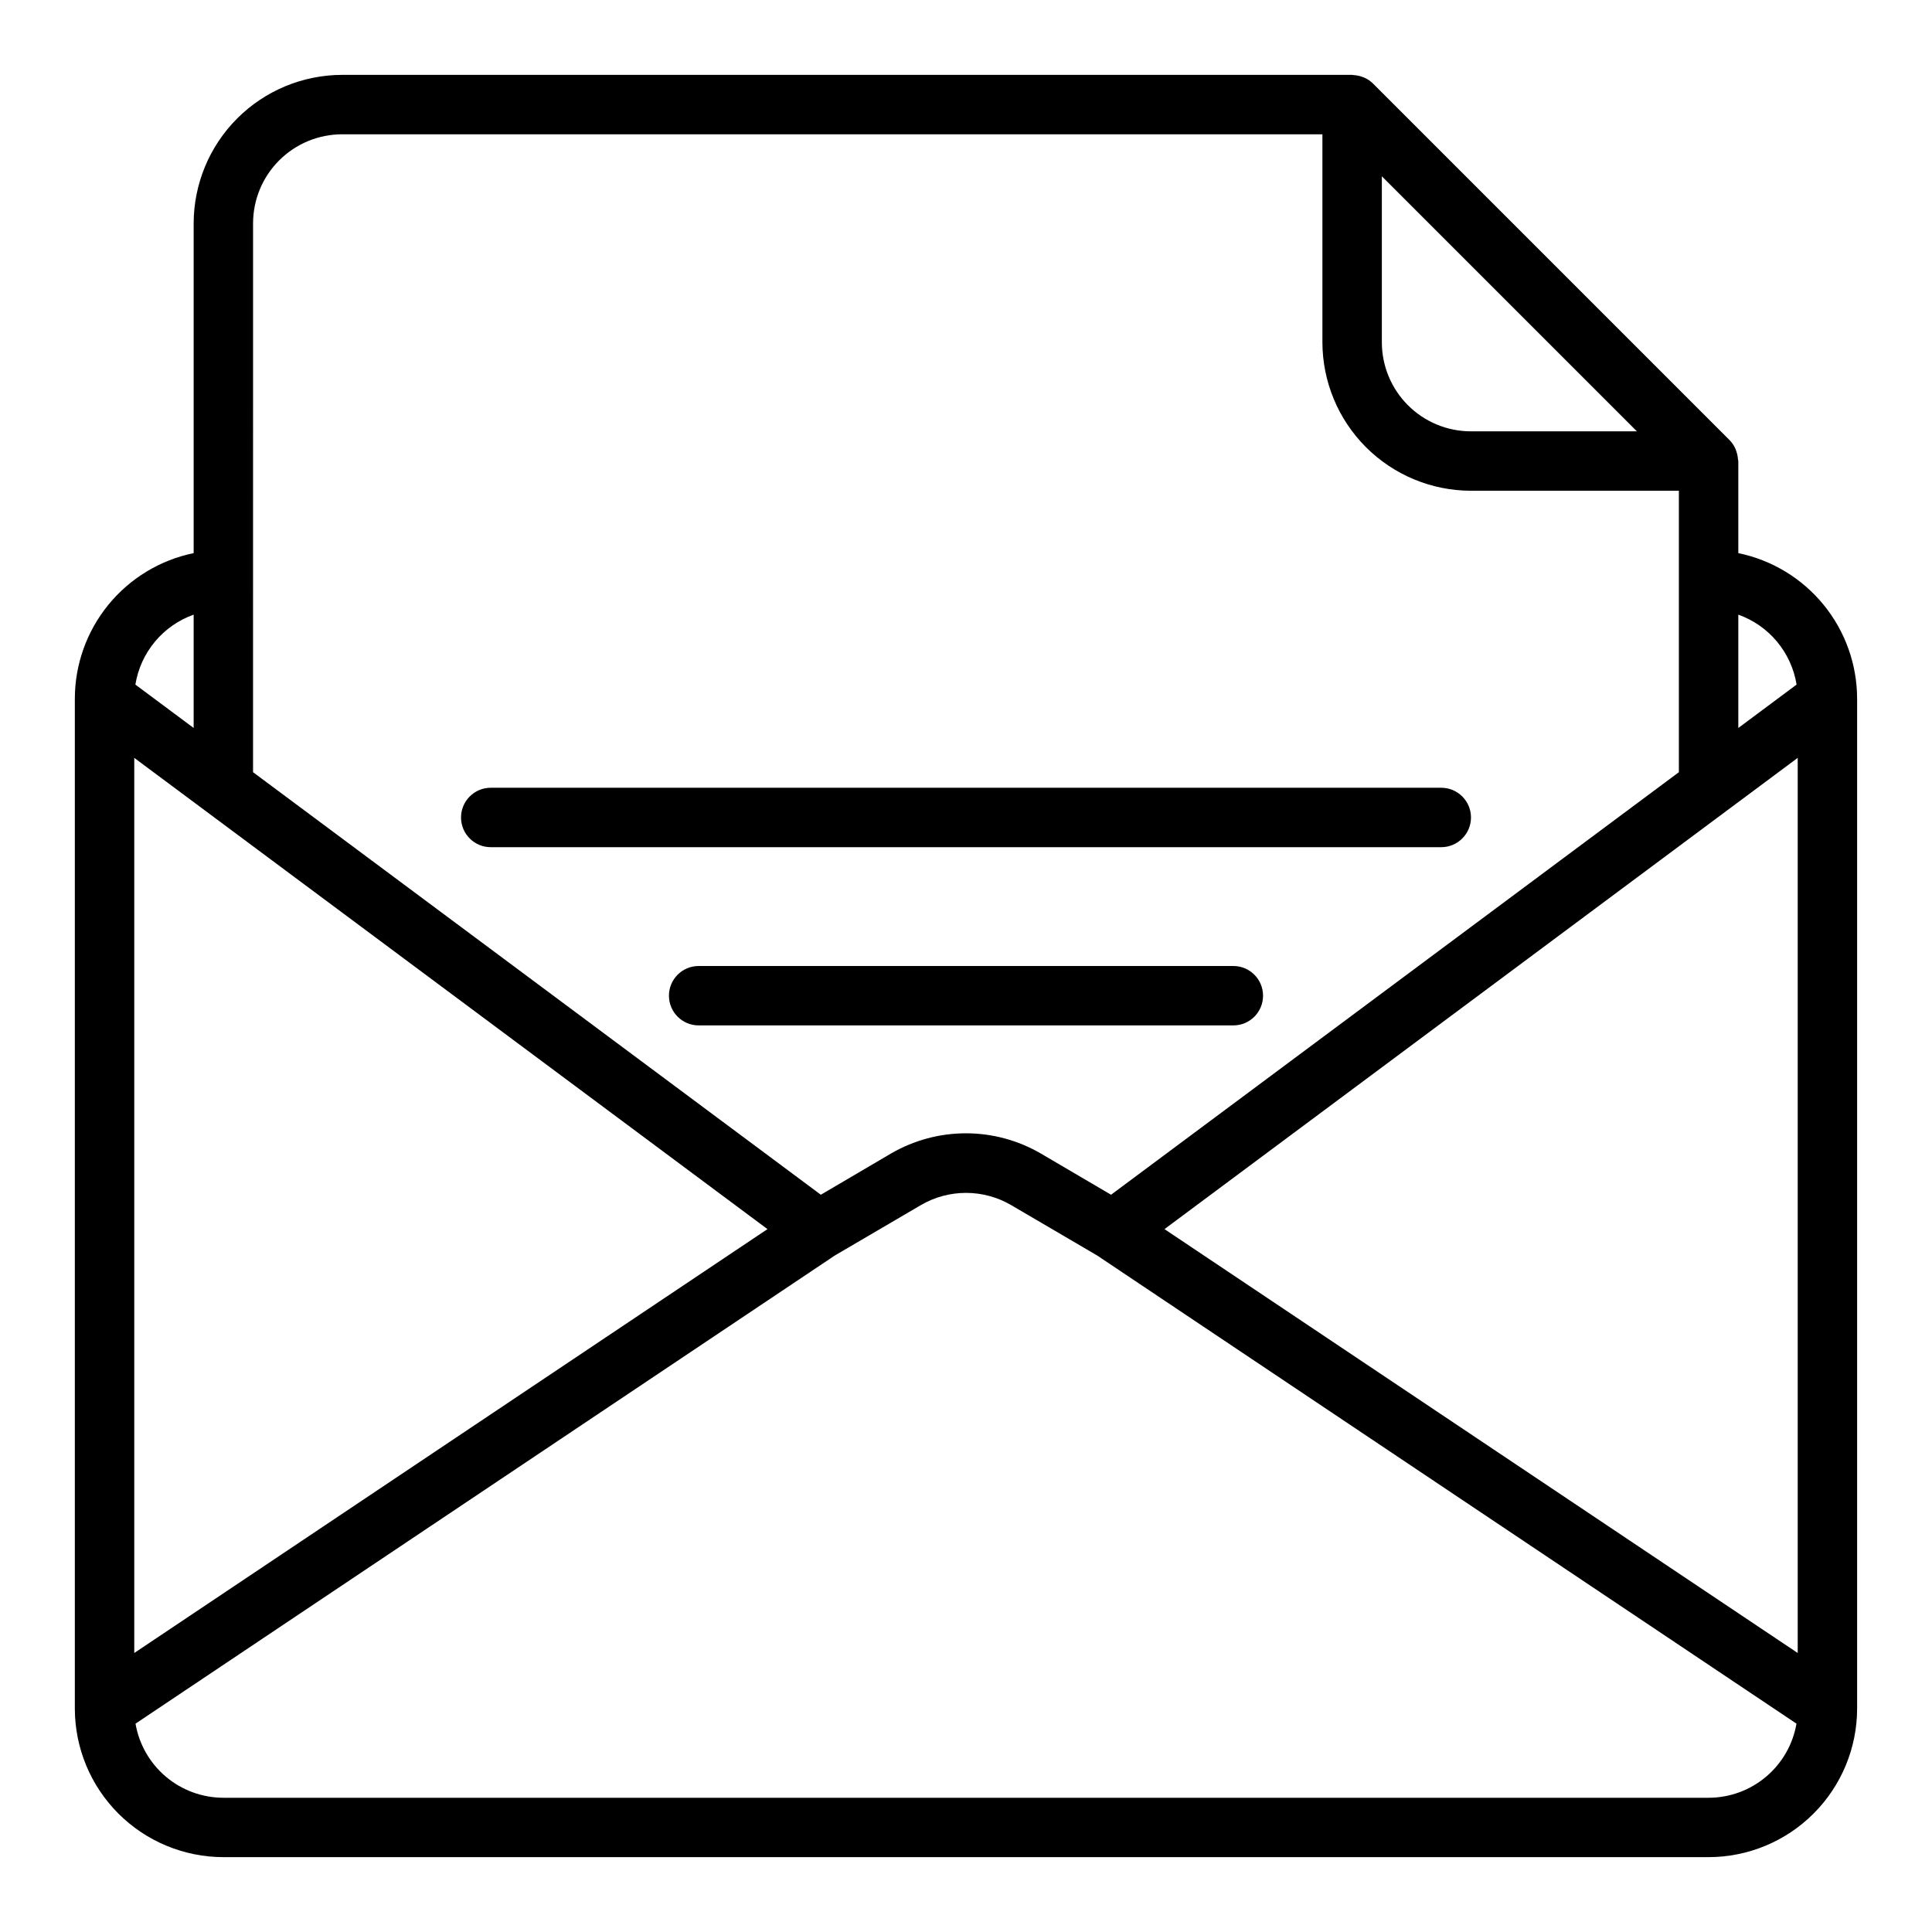
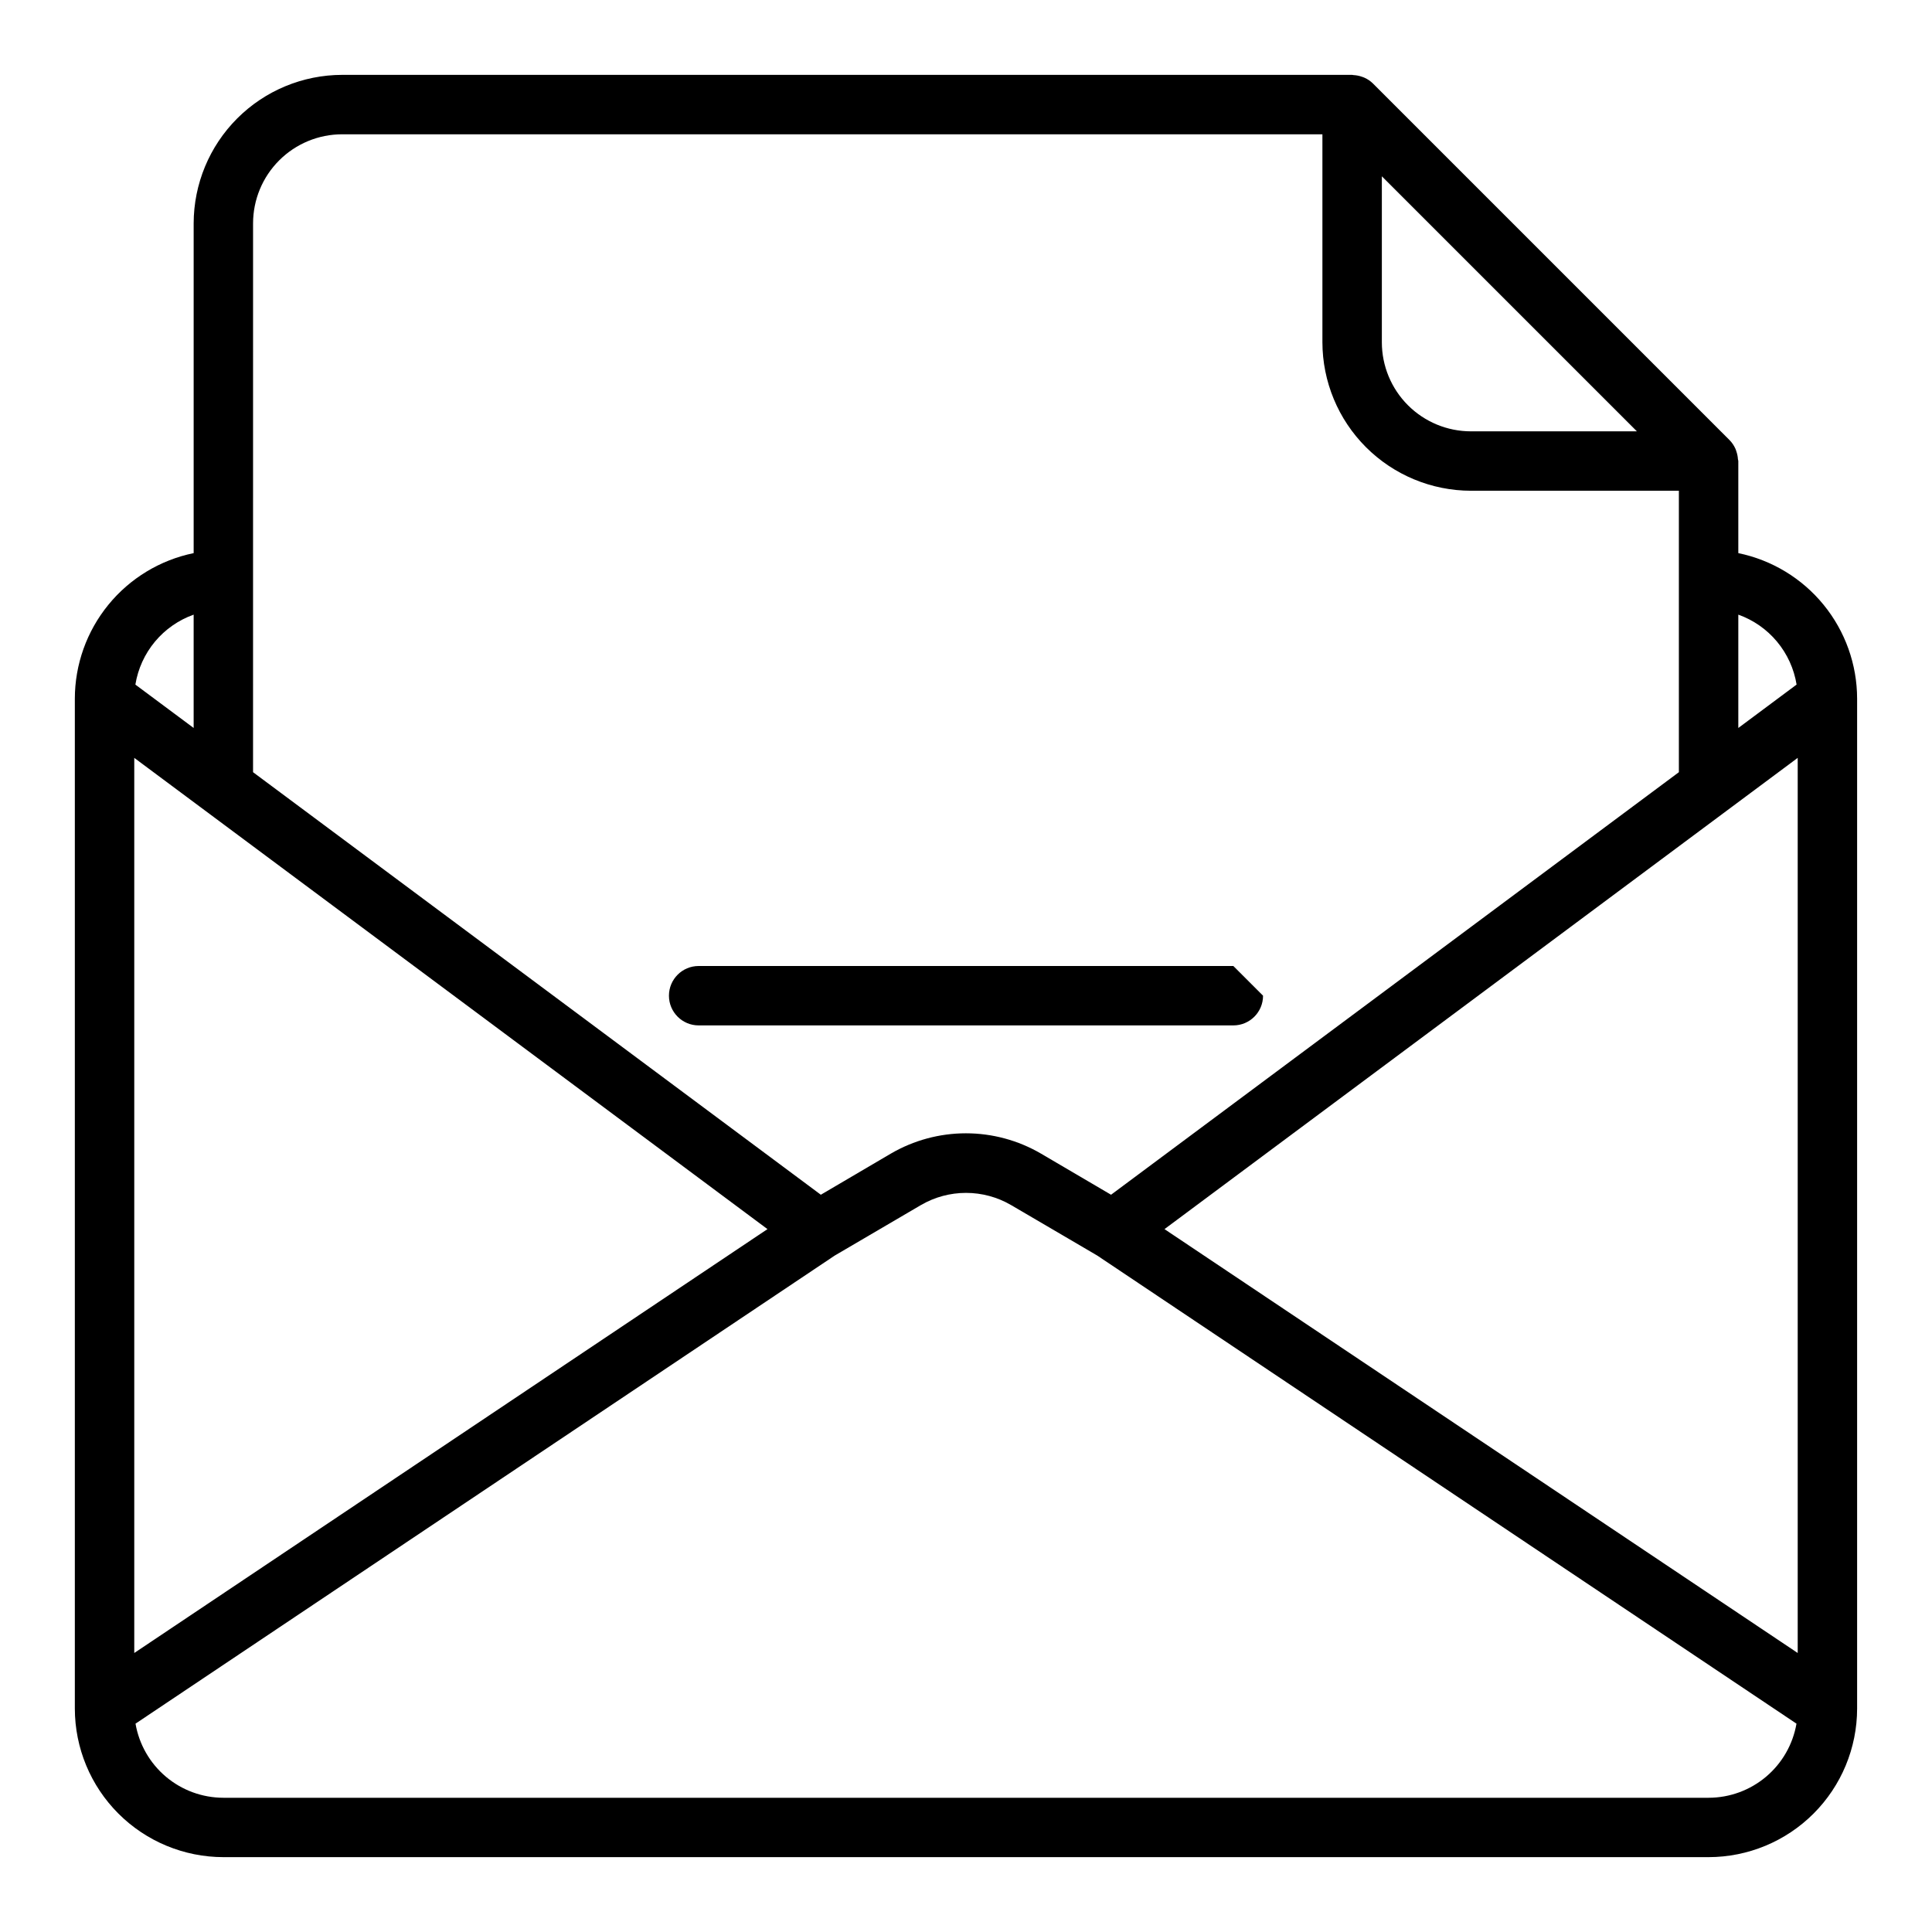
<svg xmlns="http://www.w3.org/2000/svg" fill="#000000" width="800px" height="800px" version="1.1" viewBox="144 144 512 512">
  <g>
    <path d="m604.67 290.58v-24.402c0-0.172-0.086-0.324-0.102-0.496-0.039-0.691-0.176-1.371-0.402-2.023-0.086-0.25-0.148-0.496-0.262-0.738v-0.004c-0.383-0.855-0.914-1.637-1.574-2.305l-94.465-94.465c-0.668-0.664-1.449-1.195-2.312-1.574-0.234-0.109-0.473-0.172-0.715-0.262-0.668-0.23-1.359-0.367-2.062-0.406-0.137 0.023-0.277-0.066-0.441-0.066h-267.65c-10.438 0.016-20.441 4.164-27.82 11.543-7.379 7.379-11.527 17.383-11.543 27.82v87.379c-8.883 1.828-16.867 6.66-22.602 13.688s-8.875 15.816-8.887 24.883v267.65c0.016 10.434 4.164 20.438 11.543 27.816 7.379 7.379 17.383 11.531 27.82 11.543h393.6c10.434-0.012 20.438-4.164 27.816-11.543 7.379-7.379 11.531-17.383 11.543-27.816v-267.65c-0.012-9.066-3.152-17.855-8.887-24.883-5.734-7.027-13.719-11.859-22.602-13.688zm-425.09 291.48v-237.22l1.898 1.418 165.91 123.47zm440.83-237.22v237.22l-167.81-112.33 165.91-123.47zm-0.301-19.414-15.441 11.496v-30.035c4 1.426 7.543 3.894 10.258 7.156 2.719 3.262 4.508 7.195 5.188 11.383zm-42.316-67.117h-43.973c-6.266 0-12.273-2.488-16.699-6.914-4.43-4.43-6.918-10.438-6.918-16.699v-43.977zm-366.73-55.102c0-6.266 2.488-12.273 6.918-16.699 4.426-4.43 10.434-6.918 16.699-6.918h259.77v55.105c0.016 10.434 4.164 20.438 11.543 27.816s17.383 11.531 27.82 11.543h55.105v74.586l-150.48 111.98-18.586-10.91c-6.035-3.516-12.895-5.371-19.875-5.371-6.984 0-13.844 1.855-19.879 5.371l-18.57 10.91-150.47-111.98zm-15.746 103.68v30.031l-15.445-11.492h0.004c0.676-4.188 2.469-8.121 5.184-11.383 2.719-3.262 6.262-5.731 10.258-7.156zm401.48 313.54h-393.6c-5.574-0.008-10.965-1.98-15.227-5.574-4.258-3.594-7.113-8.574-8.059-14.066l185.3-124.05 0.465-0.27 22.379-13.113h0.004c3.621-2.113 7.742-3.227 11.941-3.227 4.195 0 8.316 1.113 11.941 3.227l13.824 8.094 9.02 5.289 185.3 124.05c-0.949 5.492-3.805 10.473-8.062 14.066-4.262 3.594-9.652 5.566-15.223 5.574z" />
-     <path d="m274.05 368.51h251.9c4.348 0 7.875-3.527 7.875-7.875 0-4.348-3.527-7.871-7.875-7.871h-251.9c-4.348 0-7.871 3.523-7.871 7.871 0 4.348 3.523 7.875 7.871 7.875z" />
-     <path d="m470.85 400h-141.7c-4.348 0-7.871 3.523-7.871 7.871s3.523 7.871 7.871 7.871h141.7c4.348 0 7.871-3.523 7.871-7.871s-3.523-7.871-7.871-7.871z" />
+     <path d="m470.85 400h-141.7c-4.348 0-7.871 3.523-7.871 7.871s3.523 7.871 7.871 7.871h141.7c4.348 0 7.871-3.523 7.871-7.871z" />
  </g>
</svg>